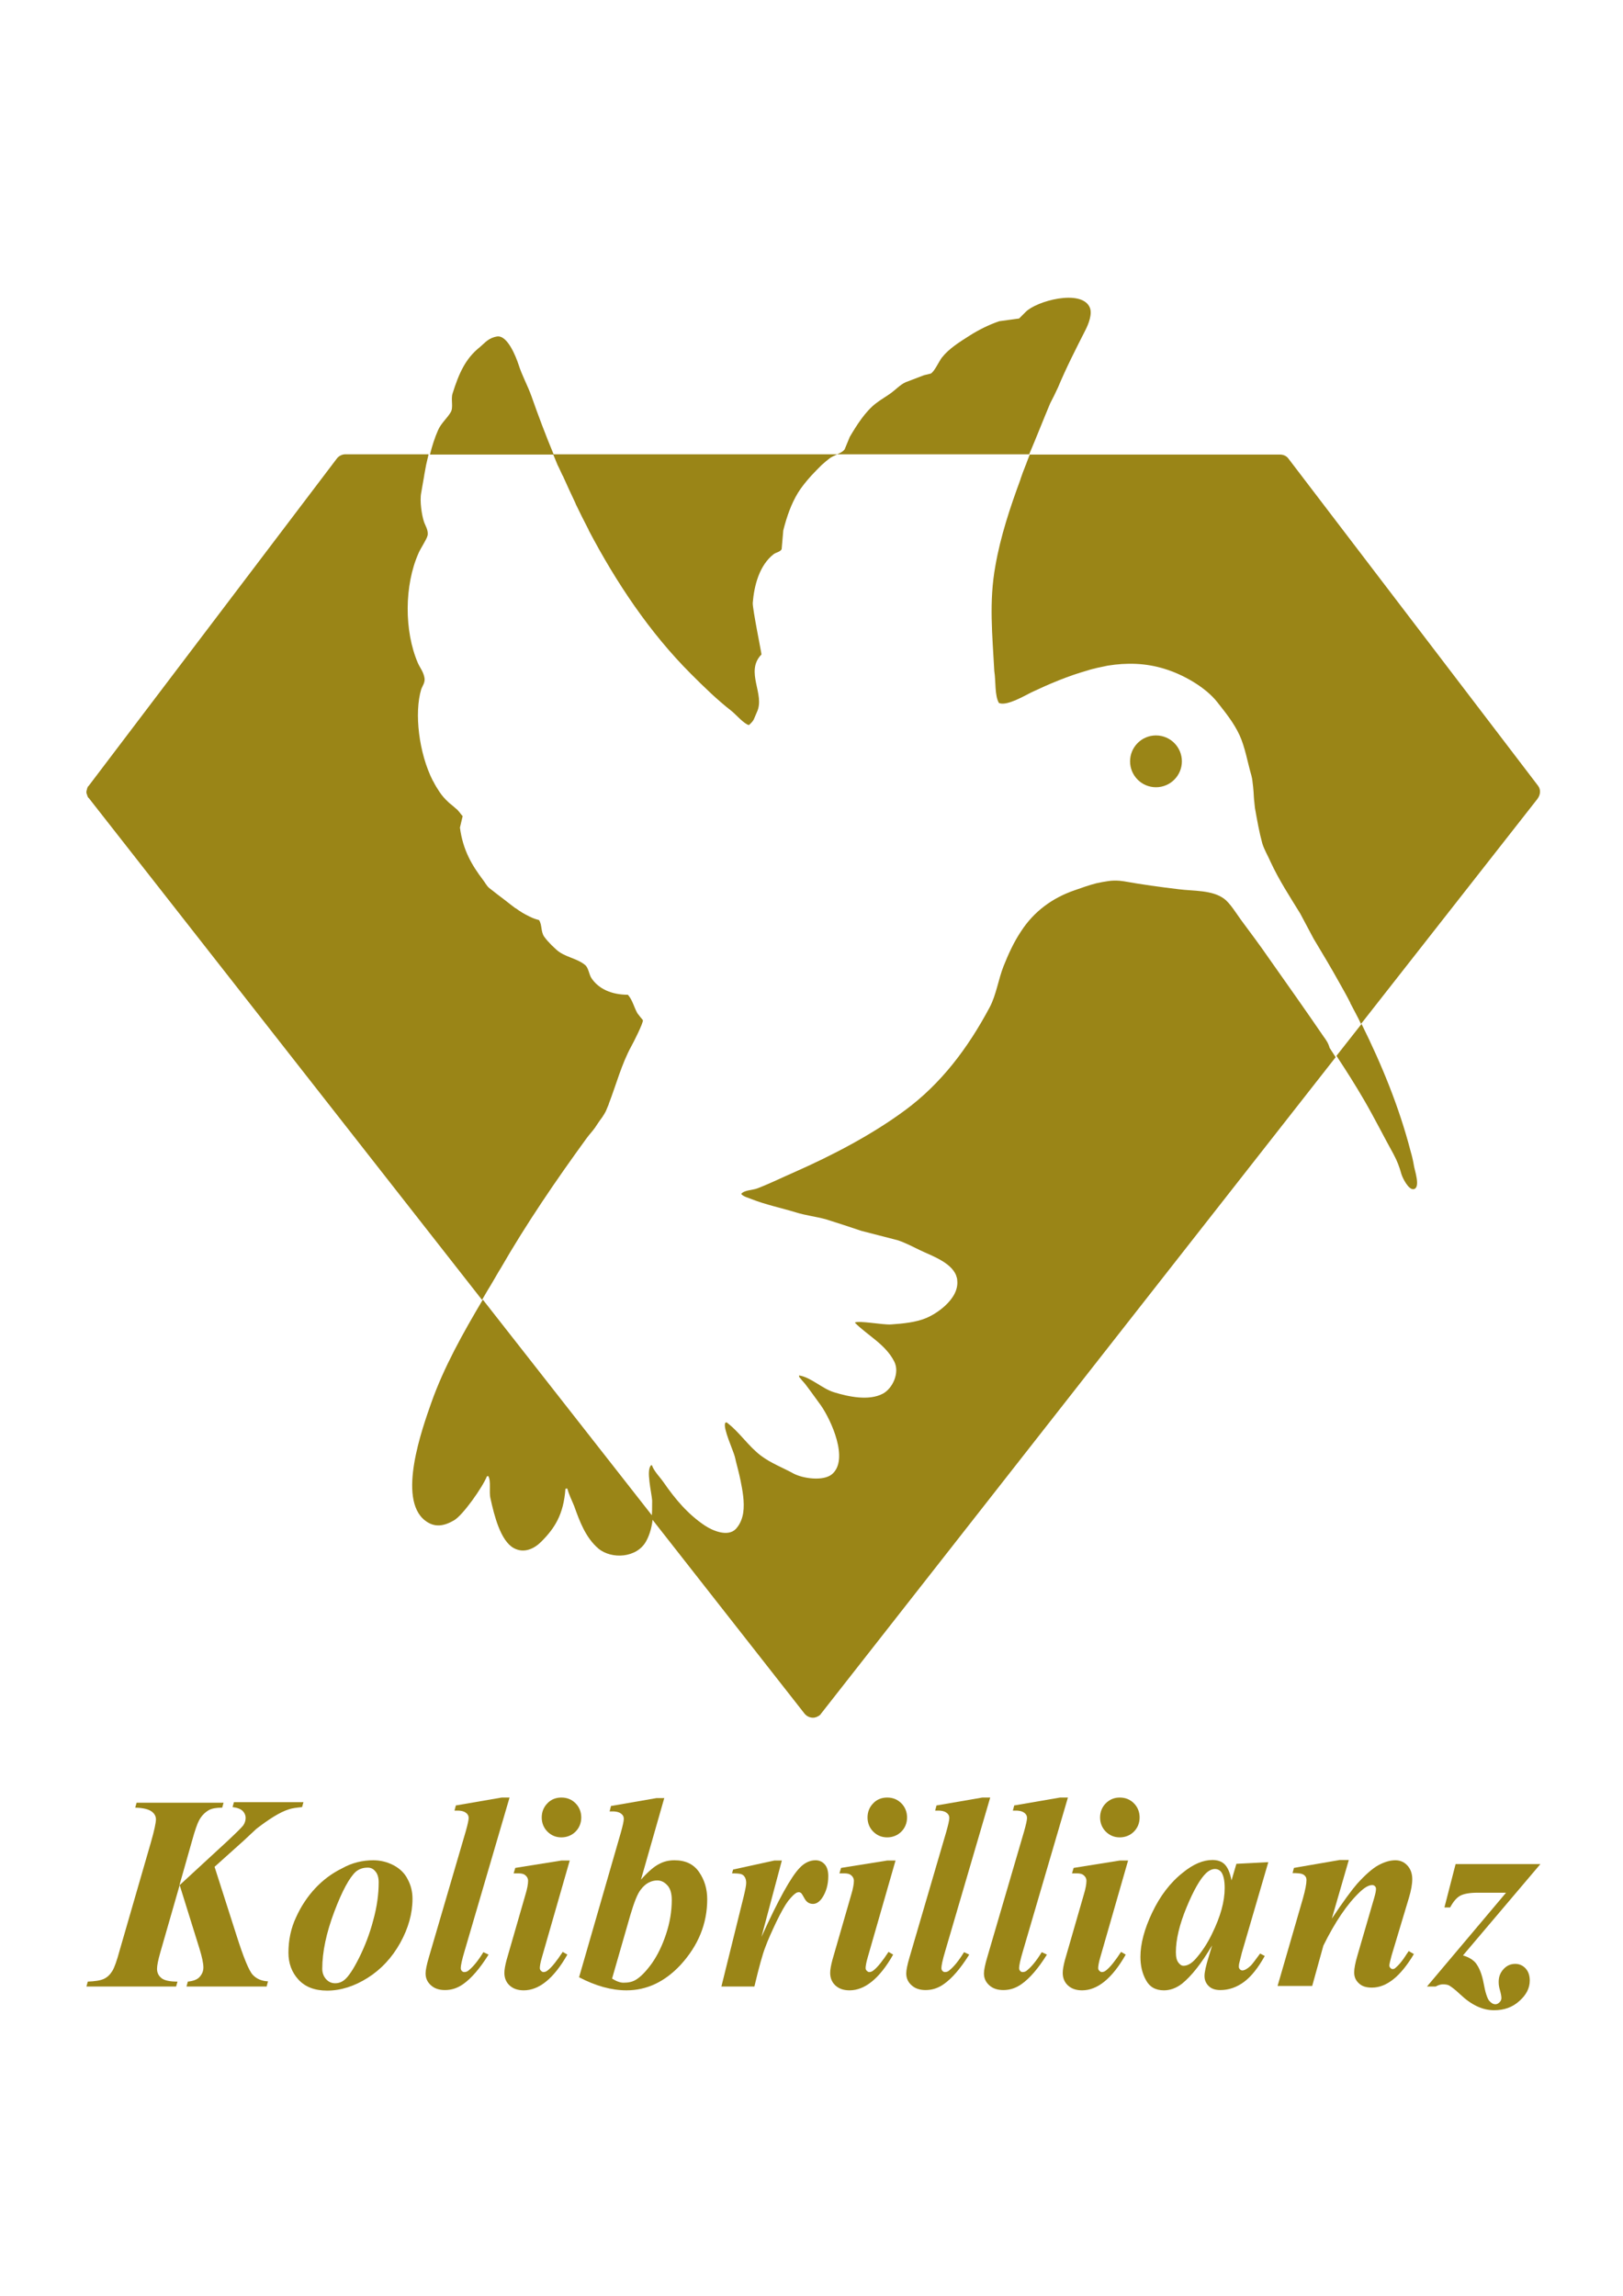
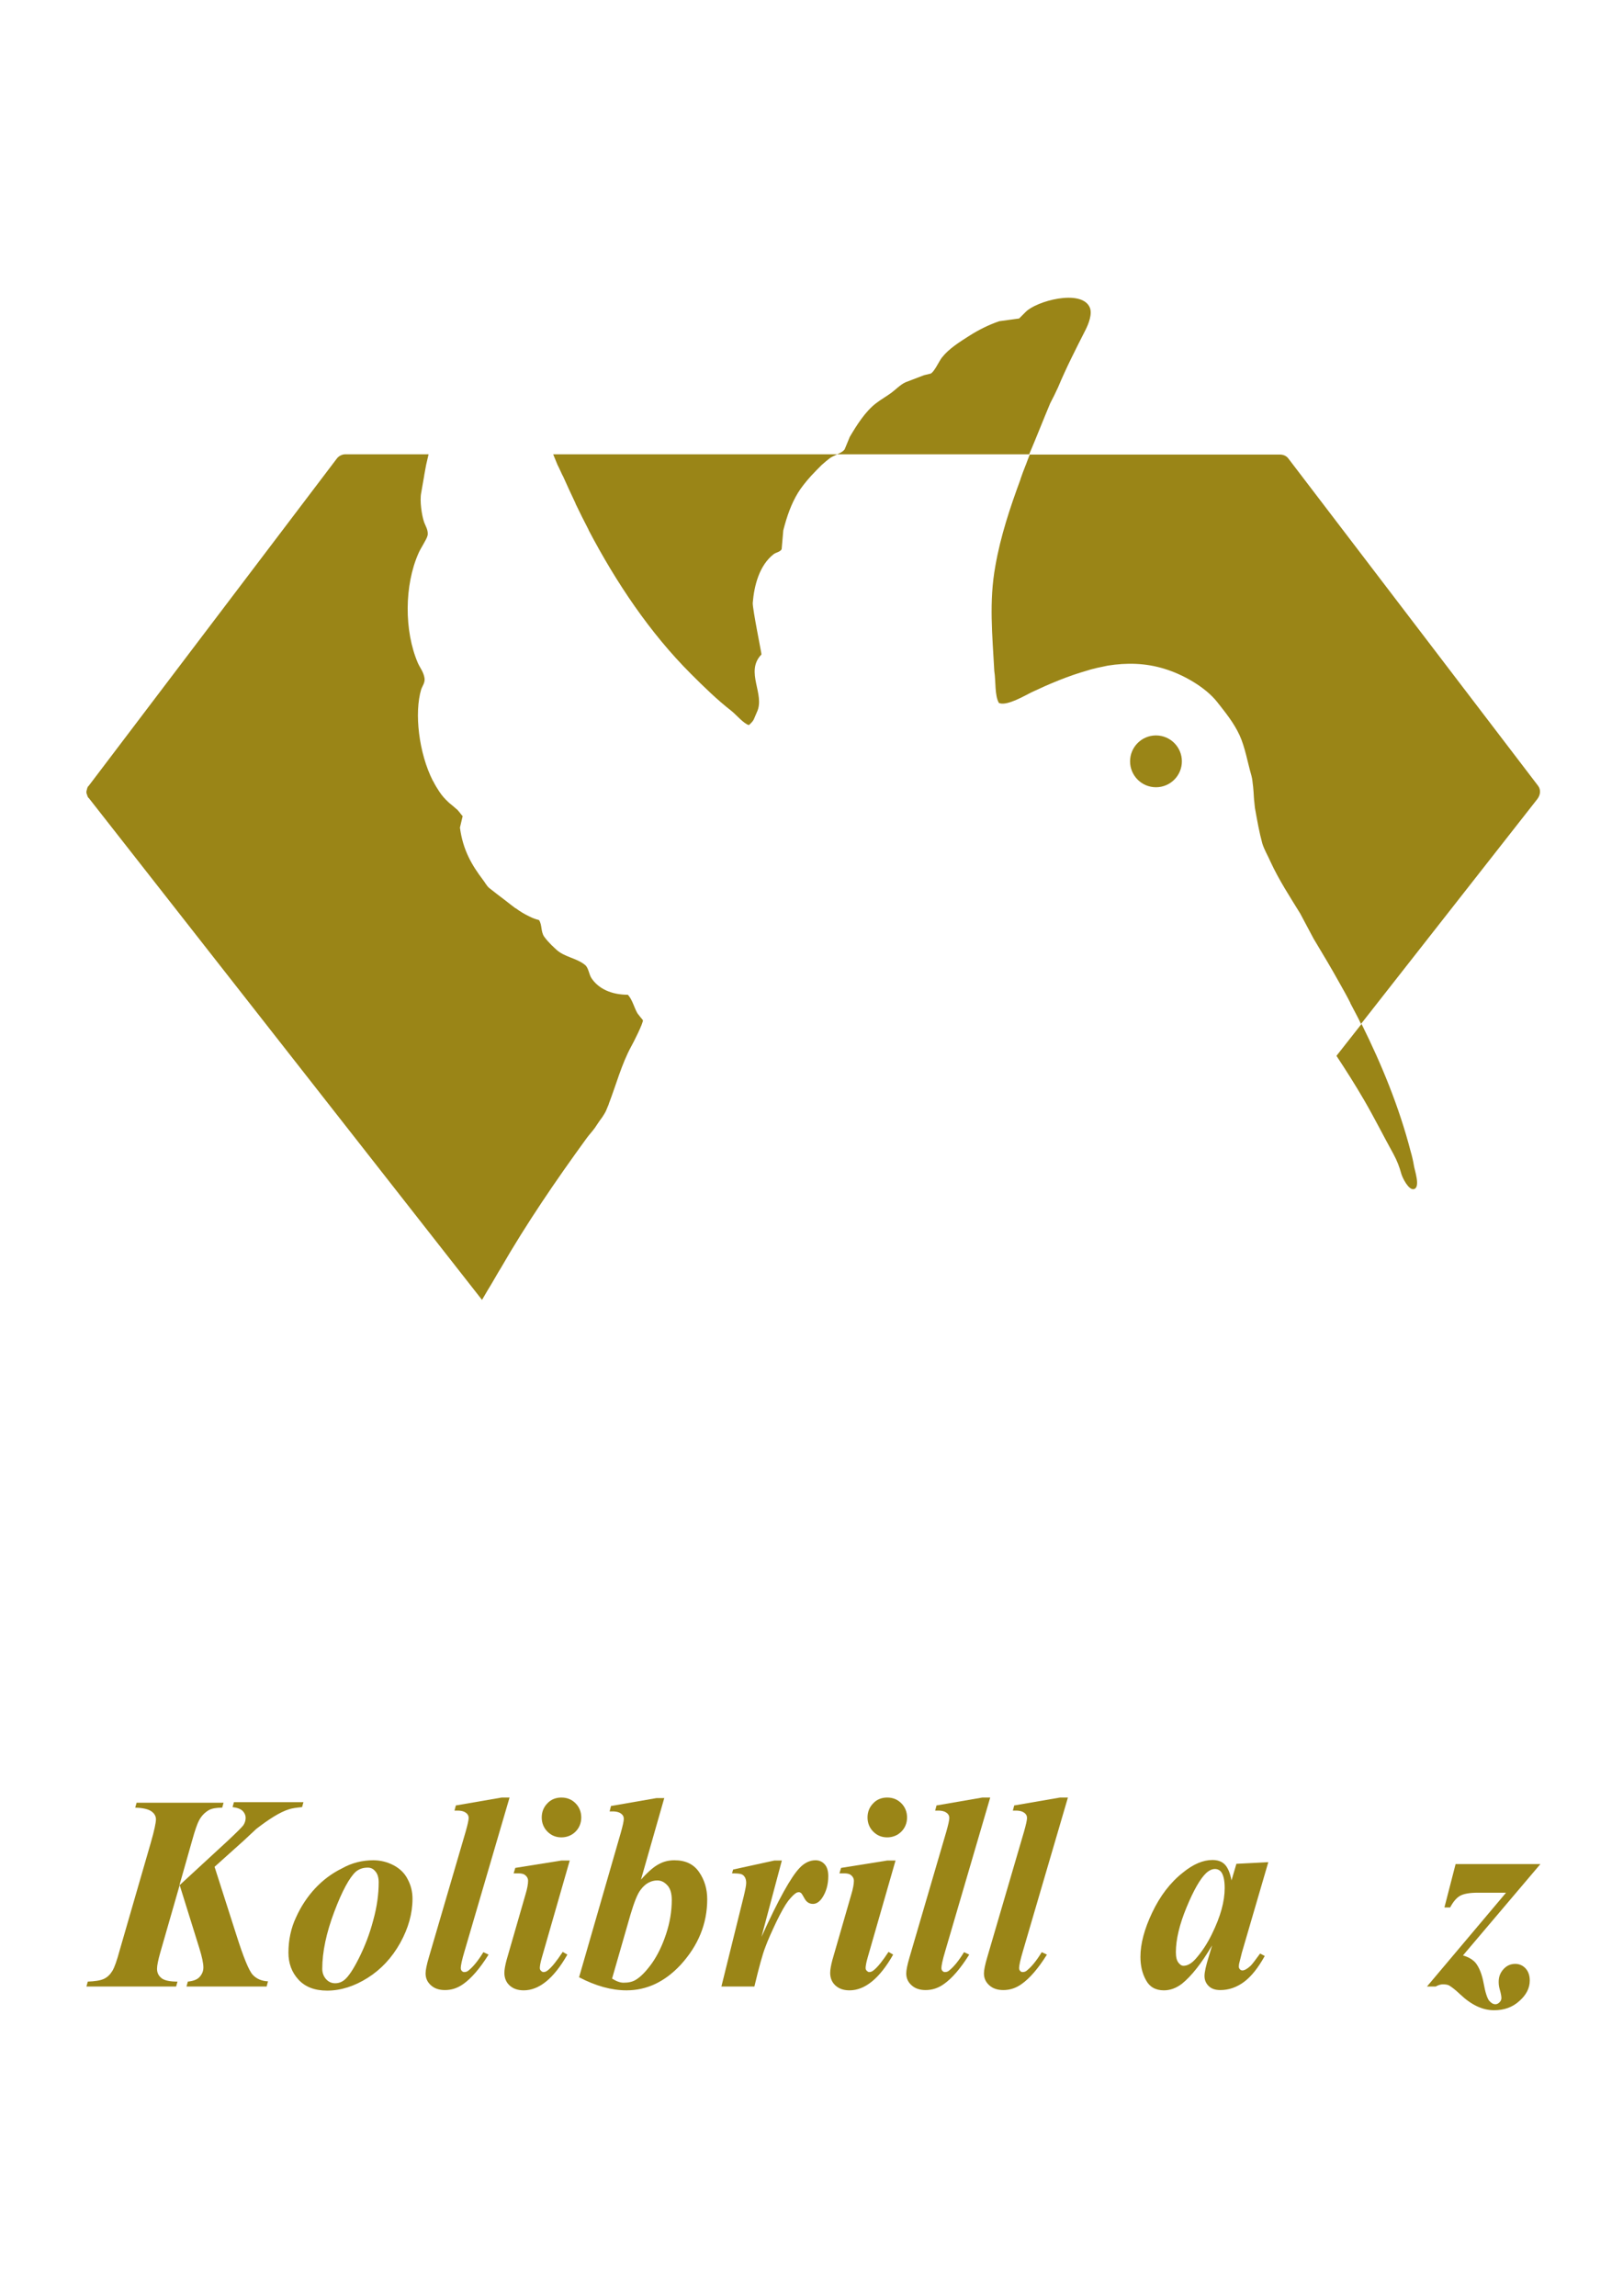
<svg xmlns="http://www.w3.org/2000/svg" version="1.1" id="Ebene_1" x="0px" y="0px" viewBox="0 0 595.3 841.9" style="enable-background:new 0 0 595.3 841.9;" xml:space="preserve">
  <style type="text/css">
	.st0{fill:#9A8517;}
</style>
  <g>
    <path class="st0" d="M97.8,728.5H68.4l0.5-1.8c1.9-0.2,3.4-0.7,4.3-1.7c0.9-1,1.4-2.1,1.4-3.5c0-1.5-0.5-3.9-1.5-7.1l-7.2-23.1   L58.8,716c-0.8,2.8-1.2,4.8-1.2,6c0,1.4,0.5,2.5,1.6,3.4c1.1,0.9,3.1,1.3,5.9,1.3l-0.5,1.8H31.7l0.5-1.8c2.6-0.1,4.6-0.4,5.9-1   c1.3-0.6,2.3-1.6,3.1-2.9c0.8-1.3,1.7-3.9,2.7-7.6l11.4-39.4c1.3-4.5,1.9-7.4,1.9-8.6c0-1.1-0.5-2.1-1.6-2.9c-1.1-0.8-3-1.3-6-1.4   l0.5-1.8h31.9l-0.5,1.8c-2.1,0-3.8,0.3-4.9,0.9c-1.5,0.9-2.7,2.1-3.6,3.8c-0.6,1.1-1.5,3.6-2.6,7.6l-4.6,16.2L83.6,675   c3.4-3.2,5.3-5.1,5.7-5.7c0.5-0.8,0.8-1.7,0.8-2.6c0-1-0.4-1.9-1.1-2.6c-0.7-0.7-2-1.2-3.7-1.4l0.5-1.8h25.5l-0.5,1.8   c-2,0.2-3.6,0.4-4.8,0.8c-1.6,0.5-3.5,1.4-5.6,2.7c-2.1,1.3-4.2,2.8-6.4,4.5l-4.6,4.3l-10.7,9.6l8,25c2.6,8.2,4.6,13.1,6,14.6   c1.4,1.5,3.3,2.3,5.6,2.4L97.8,728.5z" />
    <path class="st0" d="M136.9,682.2c2.6,0,5.1,0.6,7.4,1.8c2.3,1.2,4.1,2.9,5.2,5.1c1.2,2.2,1.8,4.6,1.8,7.2c0,5.4-1.5,10.8-4.5,16.2   c-3,5.4-7,9.7-11.9,12.8c-4.9,3.1-9.9,4.7-14.9,4.7c-4.5,0-8-1.3-10.5-4c-2.5-2.7-3.7-6-3.7-9.9c0-4.6,0.9-9,2.8-13   c1.8-4,4.2-7.6,7-10.6c2.8-3,6.1-5.5,9.8-7.3C129.1,683.1,133,682.2,136.9,682.2z M134.9,684.9c-1.8,0-3.2,0.5-4.4,1.5   c-2.3,2.1-5,7-7.9,14.7c-2.9,7.7-4.4,14.7-4.4,20.9c0,1.5,0.5,2.8,1.4,3.8c0.9,1,2,1.5,3.3,1.5c1.3,0,2.4-0.4,3.4-1.2   c1.5-1.2,3.3-3.9,5.4-8.1c2.1-4.2,3.9-8.8,5.2-13.8c1.4-5,2-9.7,2-13.9c0-1.7-0.4-3.1-1.2-4C136.9,685.3,136,684.9,134.9,684.9z" />
    <path class="st0" d="M186.9,659.2l-16.5,56.3c-1,3.3-1.4,5.4-1.4,6.2c0,0.4,0.1,0.8,0.4,1.1c0.3,0.3,0.6,0.4,0.9,0.4   c0.6,0,1.2-0.2,1.7-0.7c1.6-1.3,3.4-3.5,5.3-6.6l1.9,0.9c-3.2,5.1-6.3,8.7-9.3,10.8c-2.1,1.5-4.3,2.2-6.7,2.2   c-2.2,0-3.9-0.6-5.2-1.8c-1.3-1.2-1.9-2.6-1.9-4.3c0-1.2,0.4-3.2,1.2-5.9l13.5-46.1c0.7-2.5,1.1-4.2,1.1-5c0-0.8-0.3-1.4-1-1.9   c-0.9-0.7-2.3-0.9-4.2-0.8l0.5-1.9l16.8-2.9H186.9z" />
    <path class="st0" d="M209,682.2l-10.2,35.5c-0.6,2-0.8,3.4-0.8,4c0,0.4,0.1,0.7,0.4,1c0.3,0.3,0.6,0.5,0.9,0.5   c0.6,0,1.1-0.2,1.7-0.7c1.5-1.2,3.3-3.5,5.4-6.7l1.7,1c-5,8.8-10.4,13.1-16,13.1c-2.2,0-3.9-0.6-5.2-1.8c-1.3-1.2-1.9-2.8-1.9-4.6   c0-1.2,0.3-2.8,0.8-4.7l6.9-23.9c0.7-2.3,1-4,1-5.2c0-0.7-0.3-1.4-0.9-1.9c-0.6-0.6-1.5-0.8-2.6-0.8c-0.5,0-1.1,0-1.8,0l0.6-2   l16.9-2.7H209z M205.9,659.2c2.1,0,3.8,0.7,5.2,2.1c1.4,1.4,2.1,3.2,2.1,5.2c0,2-0.7,3.8-2.1,5.2c-1.4,1.4-3.2,2.1-5.2,2.1   c-2,0-3.7-0.7-5.1-2.1c-1.4-1.4-2.1-3.2-2.1-5.2c0-2,0.7-3.8,2.1-5.2C202.1,659.9,203.9,659.2,205.9,659.2z" />
    <path class="st0" d="M243.7,659.2l-8.6,30.1c2.6-2.9,4.8-4.8,6.6-5.7c1.8-1,3.7-1.4,5.7-1.4c4,0,7,1.4,9,4.3c2,2.9,3,6.2,3,10   c0,9-3.3,17-9.8,24.1c-5.8,6.2-12.4,9.3-19.8,9.3c-5.5,0-11.3-1.6-17.4-4.8l15.3-53c0.7-2.5,1.1-4.2,1.1-5.1c0-0.8-0.3-1.4-1-1.9   c-0.9-0.7-2.3-0.9-4.2-0.8l0.5-2l16.7-2.9H243.7z M224.5,725.6c1.6,1,3,1.5,4.2,1.5c1.8,0,3.2-0.3,4.4-1c1.9-1.1,3.9-3.2,6-6.1   c2.1-3,3.8-6.5,5.2-10.7c1.4-4.2,2.1-8.4,2.1-12.5c0-2.4-0.5-4.2-1.6-5.4c-1.1-1.2-2.3-1.8-3.7-1.8c-2.3,0-4.4,1.1-6.1,3.4   c-1.2,1.5-2.4,4.6-3.8,9.3L224.5,725.6z" />
    <path class="st0" d="M286.8,682.2l-7.5,28.1c6.2-13.7,10.9-22.1,14-25.3c1.8-1.9,3.8-2.8,5.8-2.8c1.4,0,2.5,0.5,3.4,1.5   c0.9,1,1.3,2.5,1.3,4.3c0,3.2-0.8,5.9-2.3,8.1c-1,1.4-2.1,2.1-3.3,2.1c-1.3,0-2.3-0.6-3-1.8c-0.7-1.2-1.1-2-1.4-2.2   c-0.3-0.2-0.5-0.3-0.8-0.3c-0.3,0-0.7,0.1-1,0.3c-0.7,0.4-1.7,1.4-2.9,2.9c-1.2,1.6-2.6,4.1-4.4,7.8c-1.7,3.6-3.1,6.7-4,9.2   c-1,2.5-2.3,7.3-4,14.4h-12.1l8.2-33.1c0.6-2.5,0.9-4.1,0.9-4.9c0-0.9-0.2-1.6-0.5-2.1c-0.3-0.5-0.7-0.9-1.3-1.1   c-0.5-0.2-1.7-0.3-3.4-0.3l0.4-1.4l15.1-3.3H286.8z" />
    <path class="st0" d="M328.5,682.2l-10.2,35.5c-0.6,2-0.8,3.4-0.8,4c0,0.4,0.1,0.7,0.4,1c0.3,0.3,0.6,0.5,0.9,0.5   c0.6,0,1.1-0.2,1.7-0.7c1.5-1.2,3.3-3.5,5.4-6.7l1.7,1c-5,8.8-10.4,13.1-16,13.1c-2.2,0-3.9-0.6-5.2-1.8c-1.3-1.2-1.9-2.8-1.9-4.6   c0-1.2,0.3-2.8,0.8-4.7l6.9-23.9c0.7-2.3,1-4,1-5.2c0-0.7-0.3-1.4-0.9-1.9c-0.6-0.6-1.5-0.8-2.6-0.8c-0.5,0-1.1,0-1.8,0l0.6-2   l16.9-2.7H328.5z M325.4,659.2c2.1,0,3.8,0.7,5.2,2.1c1.4,1.4,2.1,3.2,2.1,5.2c0,2-0.7,3.8-2.1,5.2c-1.4,1.4-3.2,2.1-5.2,2.1   c-2,0-3.7-0.7-5.1-2.1c-1.4-1.4-2.1-3.2-2.1-5.2c0-2,0.7-3.8,2.1-5.2C321.6,659.9,323.4,659.2,325.4,659.2z" />
    <path class="st0" d="M363.2,659.2l-16.5,56.3c-1,3.3-1.4,5.4-1.4,6.2c0,0.4,0.1,0.8,0.4,1.1c0.3,0.3,0.6,0.4,0.9,0.4   c0.6,0,1.2-0.2,1.7-0.7c1.6-1.3,3.4-3.5,5.3-6.6l1.9,0.9c-3.2,5.1-6.3,8.7-9.3,10.8c-2.1,1.5-4.3,2.2-6.7,2.2   c-2.2,0-3.9-0.6-5.2-1.8c-1.3-1.2-1.9-2.6-1.9-4.3c0-1.2,0.4-3.2,1.2-5.9l13.5-46.1c0.7-2.5,1.1-4.2,1.1-5c0-0.8-0.3-1.4-1-1.9   c-0.9-0.7-2.3-0.9-4.2-0.8l0.5-1.9l16.8-2.9H363.2z" />
    <path class="st0" d="M391.7,659.2l-16.5,56.3c-1,3.3-1.4,5.4-1.4,6.2c0,0.4,0.1,0.8,0.4,1.1c0.3,0.3,0.6,0.4,0.9,0.4   c0.6,0,1.2-0.2,1.7-0.7c1.6-1.3,3.4-3.5,5.3-6.6l1.9,0.9c-3.2,5.1-6.3,8.7-9.3,10.8c-2.1,1.5-4.3,2.2-6.7,2.2   c-2.2,0-3.9-0.6-5.2-1.8c-1.3-1.2-1.9-2.6-1.9-4.3c0-1.2,0.4-3.2,1.2-5.9l13.5-46.1c0.7-2.5,1.1-4.2,1.1-5c0-0.8-0.3-1.4-1-1.9   c-0.9-0.7-2.3-0.9-4.2-0.8l0.5-1.9l16.8-2.9H391.7z" />
-     <path class="st0" d="M413.8,682.2l-10.2,35.5c-0.6,2-0.8,3.4-0.8,4c0,0.4,0.1,0.7,0.4,1c0.3,0.3,0.6,0.5,0.9,0.5   c0.6,0,1.1-0.2,1.7-0.7c1.5-1.2,3.3-3.5,5.4-6.7l1.7,1c-5,8.8-10.4,13.1-16,13.1c-2.2,0-3.9-0.6-5.2-1.8c-1.3-1.2-1.9-2.8-1.9-4.6   c0-1.2,0.3-2.8,0.8-4.7l6.9-23.9c0.7-2.3,1-4,1-5.2c0-0.7-0.3-1.4-0.9-1.9c-0.6-0.6-1.5-0.8-2.6-0.8c-0.5,0-1.1,0-1.8,0l0.6-2   l16.9-2.7H413.8z M410.7,659.2c2.1,0,3.8,0.7,5.2,2.1c1.4,1.4,2.1,3.2,2.1,5.2c0,2-0.7,3.8-2.1,5.2c-1.4,1.4-3.2,2.1-5.2,2.1   c-2,0-3.7-0.7-5.1-2.1c-1.4-1.4-2.1-3.2-2.1-5.2c0-2,0.7-3.8,2.1-5.2C407,659.9,408.7,659.2,410.7,659.2z" />
    <path class="st0" d="M465.2,682.9l-9.7,33.2l-1,4c-0.1,0.5-0.1,0.9-0.1,1.1c0,0.4,0.1,0.7,0.4,1c0.3,0.3,0.6,0.4,0.9,0.4   c0.7,0,1.7-0.5,2.9-1.6c0.5-0.4,1.7-2,3.6-4.6l1.7,0.9c-2.4,4.3-4.9,7.5-7.6,9.5c-2.7,2-5.6,3-8.7,3c-1.9,0-3.3-0.5-4.3-1.5   c-1-1-1.5-2.2-1.5-3.7c0-1.3,0.5-3.7,1.6-7.2l1.2-4c-3.9,6.6-7.6,11.3-11.1,14.1c-2.1,1.6-4.3,2.4-6.6,2.4c-3.1,0-5.3-1.3-6.6-3.8   c-1.4-2.5-2-5.4-2-8.5c0-4.7,1.4-10.1,4.3-16.2c2.9-6.1,6.6-11,11.3-14.7c3.8-3.1,7.4-4.6,10.8-4.6c1.9,0,3.4,0.5,4.5,1.6   c1.1,1.1,2,3.1,2.5,5.9l1.8-6.1L465.2,682.9z M449.2,692.4c0-2.7-0.4-4.6-1.2-5.8c-0.6-0.8-1.4-1.2-2.4-1.2c-1,0-2.1,0.5-3.2,1.5   c-2.2,2.1-4.6,6.3-7.2,12.6c-2.6,6.3-3.9,11.8-3.9,16.4c0,1.8,0.3,3,0.9,3.8c0.6,0.8,1.2,1.2,1.9,1.2c1.5,0,3-0.9,4.5-2.6   c2.2-2.5,4.2-5.5,5.9-9C447.7,702.8,449.2,697.3,449.2,692.4z" />
-     <path class="st0" d="M494.7,682.2l-6.2,21.4c4.2-6.3,7.3-10.5,9.3-12.8c3-3.3,5.6-5.6,7.8-6.8s4.3-1.8,6.2-1.8   c1.7,0,3.2,0.6,4.4,1.9c1.2,1.3,1.8,3,1.8,5c0,1.9-0.4,4.1-1.2,6.8l-6.4,21.3c-0.5,1.9-0.8,3.1-0.8,3.6c0,0.3,0.1,0.6,0.4,0.9   c0.3,0.3,0.5,0.4,0.8,0.4c0.3,0,0.7-0.1,1-0.4c1.2-1,2.3-2.3,3.5-4.1c0.3-0.5,0.8-1.2,1.4-2.1l1.9,1.1c-4.9,8.2-10,12.3-15.4,12.3   c-2.1,0-3.7-0.5-4.8-1.6c-1.2-1.1-1.7-2.4-1.7-4c0-1.4,0.4-3.5,1.2-6.2l6.2-21.3c0.4-1.4,0.6-2.4,0.6-3.1c0-0.4-0.1-0.7-0.4-1   c-0.3-0.3-0.6-0.4-1-0.4c-1.3,0-2.8,0.9-4.6,2.6c-4.6,4.4-9,10.9-13.3,19.6l-4.1,14.8h-12.7l9.3-32.1c0.9-3.2,1.3-5.4,1.3-6.7   c0-0.6-0.1-1-0.4-1.4c-0.3-0.4-0.7-0.7-1.3-0.9c-0.6-0.2-1.7-0.3-3.4-0.3l0.5-1.9l16.8-2.9H494.7z" />
    <path class="st0" d="M565,683.6l-28.4,33.5c2.1,0.6,3.7,1.6,4.7,2.8c1.3,1.7,2.3,4.2,2.9,7.5c0.6,3.3,1.3,5.4,2,6.3   c0.8,0.9,1.5,1.3,2.3,1.3c0.5,0,1-0.2,1.5-0.7c0.5-0.5,0.7-1,0.7-1.6c0-0.6-0.2-1.7-0.6-3.1c-0.3-1-0.4-1.9-0.4-2.8   c0-1.9,0.6-3.4,1.8-4.7c1.2-1.3,2.6-1.9,4.3-1.9c1.5,0,2.8,0.6,3.8,1.7c1,1.1,1.5,2.6,1.5,4.4c0,2.8-1.3,5.3-3.8,7.5   c-2.5,2.3-5.6,3.4-9.3,3.4c-4.3,0-8.4-2-12.5-5.9c-1.7-1.6-3-2.6-4-3.2c-0.6-0.3-1.4-0.4-2.3-0.4c-0.8,0-1.7,0.3-2.6,0.8h-3.2   l29-34.4h-10.4c-3,0-5.1,0.4-6.4,1.1c-1.3,0.7-2.6,2.2-3.7,4.3h-2.1l4.1-15.9H565z" />
  </g>
  <g>
    <path class="st0" d="M564.1,288.1l-91.5-119.9c-0.7-1-1.9-1.5-3.1-1.5l-91.8,0c-0.4,1.1-0.9,2.2-1.3,3.4c-0.1,0.2-0.1,0.4-0.2,0.5   c0,0,0,0,0,0c-0.7,1.7-1.3,3.4-1.9,5.1c0,0,0,0,0,0.1c-3.8,10.3-7.3,20.8-9.2,31.7c-2.4,13.1-1.1,25.4-0.4,38.6   c0.6,3.8,0.1,9,1.7,11.7c0.1,0,0.2,0.1,0.3,0.1c2.9,0.9,9.2-2.8,11.6-4c6.6-3.1,13.4-6,20.5-8c0,0,0,0,0,0c1.2-0.4,2.5-0.7,3.7-1   c1.3-0.3,2.6-0.5,3.8-0.8c0,0,0,0,0,0c6.9-1.1,13.9-1,20.9,1.2c6.6,2,14.9,6.6,19.3,12.2c2.9,3.7,6.1,7.6,8.2,12.2   c2,4.4,2.9,9.9,4.3,14.7c0.2,0.7,0.3,1.4,0.4,2.1c0,0,0,0.1,0,0.1c0.2,1.3,0.3,2.6,0.4,3.9c0.1,1.2,0.1,2.5,0.3,3.8   c0,0,0,0.1,0,0.1c0.1,0.6,0.1,1.3,0.2,1.9c0.8,4.5,1.6,9,2.7,13c0.7,2.3,2.1,4.6,3,6.7c3.2,6.9,7.1,12.8,10.9,19   c1.6,3.1,3.3,6.1,4.9,9.2c3.3,5.5,6.6,11,9.7,16.6c1.3,2.3,2.6,4.6,3.8,7c0,0,0,0.1,0,0.1c0.7,1.3,1.3,2.5,2,3.8   c0.7,1.3,1.3,2.5,1.9,3.8l64.7-82.5C565.1,291.4,565.2,289.5,564.1,288.1z" />
    <path class="st0" d="M181,469.6C181,469.6,181,469.5,181,469.6c0.9-1.5,1.7-3,2.6-4.4c9.5-16.5,20.3-32.3,31.5-47.7   c1-1.4,2.1-2.5,3.1-3.9c0,0,0,0,0,0c0.3-0.4,0.5-0.8,0.8-1.2c0.6-0.9,1.2-1.8,1.9-2.7c0.5-0.8,1-1.5,1.4-2.4c0.3-0.8,0.7-1.6,1-2.4   c0,0,0,0,0-0.1c2.7-7,4.7-14.6,8.2-21c0.7-1.2,4.6-8.9,4.3-9.7c-0.7-0.8-1.3-1.6-2-2.5c-1.3-2.3-1.8-4.9-3.5-6.8   c-6.2,0-10.8-2.3-13.3-6c-1-1.4-1.1-4-2.5-5c-3.1-2.5-7.5-2.8-10.5-5.6c-0.6-0.5-1.1-1.1-1.7-1.6c0,0,0,0-0.1-0.1   c-0.9-0.9-1.8-1.9-2.6-3c-1.3-1.9-0.7-4.3-1.9-6.1c-1.2-0.3-2.3-0.7-3.3-1.2c-1.9-0.9-3.6-1.9-5.2-3.1c0,0,0,0-0.1,0   c-1.2-0.9-2.4-1.8-3.5-2.7c-2.1-1.6-4.1-3.1-6.1-4.7c-1-0.8-1.6-2.1-2.4-3.1c-4-5.3-7.3-10.8-8.4-19.1c0.3-1.4,0.7-2.8,1-4.2   c-0.8-0.8-1.5-2.1-2.5-2.8c-0.8-0.7-1.6-1.4-2.5-2.1c0,0-0.1-0.1-0.1-0.1c0,0-0.1-0.1-0.1-0.1c-1.2-1.1-2.3-2.3-3.3-3.8   c-0.8-1.2-1.6-2.5-2.3-3.9c0,0,0-0.1-0.1-0.1c-5.2-10.2-6.9-25-4.3-33.6c0.4-1.2,1.5-2.5,1.2-4.2c-0.4-2.3-1.6-3.6-2.4-5.4   c-5.1-11.8-5-28.6,0.2-40.3c0.7-1.7,2.9-4.9,3.3-6.4c0.5-1.9-0.9-3.9-1.3-5.2c-0.8-2.4-1.6-7.6-1-10.6c0.4-2.1,0.7-4.2,1.1-6.3   c0,0,0-0.1,0-0.1c0.2-1.3,0.5-2.5,0.7-3.8c0.3-1.3,0.6-2.6,0.9-3.9l-30.5,0c-1.2,0-2.4,0.6-3.1,1.5L32.6,288.1c0,0,0,0.1-0.1,0.1   c-0.1,0.1-0.1,0.2-0.2,0.2c-0.1,0.1-0.1,0.2-0.2,0.4c0,0.1-0.1,0.2-0.1,0.3c-0.1,0.1-0.1,0.3-0.1,0.4c0,0.1,0,0.2-0.1,0.2   c0,0.2-0.1,0.4-0.1,0.6c0,0,0,0,0,0.1c0,0,0,0,0,0c0,0.2,0,0.5,0.1,0.7c0,0.1,0,0.2,0.1,0.2c0,0.1,0.1,0.3,0.1,0.4   c0,0.1,0.1,0.2,0.1,0.3c0.1,0.1,0.1,0.3,0.2,0.4c0.1,0.1,0.1,0.2,0.2,0.2c0,0,0.1,0.1,0.1,0.1l144.2,184c0.7-1.2,1.4-2.4,2.1-3.6   C179.6,472,180.3,470.8,181,469.6z" />
-     <path class="st0" d="M485.6,380.3C485.6,380.3,485.6,380.2,485.6,380.3c-6.7-9.8-13.5-19.4-20.2-28.9c-3.3-4.8-6.7-9.3-10.1-13.9   c-1.7-2.3-4.1-6.3-6.3-7.9c-4.4-3.3-11.5-2.8-16.7-3.5c-6.7-0.8-13.3-1.7-20-2.9c-0.5-0.1-1-0.1-1.6-0.2c0,0,0,0,0,0   c-1.4-0.1-2.7-0.1-4.1,0.1c-1.5,0.2-3,0.5-4.4,0.8c0,0,0,0,0,0c-2.8,0.7-5.5,1.7-8.1,2.6c-8.1,2.8-14.8,7.7-19.5,14.9   c-2.7,4-4.7,8.4-6.5,12.9c-1.9,4.8-2.7,10.6-5.1,15.1c-8,15-17.8,28-31.1,37.8c-12.2,9-26.6,16.5-40.4,22.6c-4.6,2-8.8,4.1-13.7,6   c-1.8,0.7-4.8,0.6-5.9,2v0.1c0.9,1,2.5,1.3,3.9,1.9c5.1,2,10.5,3.1,16.1,4.8c3.5,1.1,7.1,1.5,10.9,2.5c4.4,1.4,8.8,2.8,13.2,4.3   c4.4,1.1,8.8,2.3,13.2,3.4c2.8,0.9,5.6,2.4,8.1,3.6c4.3,2.1,11.4,4.4,13.4,9.3c0,0,0,0,0,0.1c0.2,0.5,0.4,1.1,0.4,1.7   c0.4,3.5-1.6,6.7-4.4,9.3c0,0,0,0-0.1,0.1c-2.2,2-4.8,3.6-7,4.5c-3.6,1.5-8.3,2-12.8,2.3c-3,0.2-11.7-1.5-13.2-0.7v0.1   c4.7,4.7,11.2,7.9,14.4,14.2c2.1,4.1-0.6,9.9-4.2,11.8c-5.1,2.7-12.6,1.1-17.8-0.5c-4.4-1.3-8.5-5.5-12.9-6.2c0,0,0,0.5,0,0.5   c0.7,0.9,1.4,1.7,2.2,2.6c2,2.6,3.9,5.3,5.8,7.9c3.7,5.3,10.4,19.8,4.1,25.2c-3.2,2.7-10.7,1.6-14.1-0.2c-4-2.2-8.3-3.8-11.9-6.5   c-4.7-3.5-8-8.8-12.7-12.3c-0.1,0-0.3,0.1-0.4,0.1c0,0.1-0.1,0.1-0.1,0.2c-0.9,1.7,3,10.2,3.5,12.2c0.1,0.4,0.2,0.8,0.3,1.2   c0,0.2,0.1,0.3,0.1,0.5c0.6,2.3,1.2,4.6,1.7,7c0.7,3.5,1.6,8,1,12c-0.3,1.9-1,3.8-2.2,5.3c0,0,0,0,0,0c-0.2,0.2-0.3,0.4-0.5,0.6   c-2.9,3-8.4,0.7-11.3-1.2c-6.3-4.2-10.9-9.7-15.2-15.9c-1.3-1.9-3.5-4-4.3-6.3c-0.4,0.1-0.3,0-0.5,0.3c-0.7,1-0.7,3.1-0.4,5.5   c0,0,0,0.1,0,0.1c0.3,2.7,0.9,5.6,1,7c0,0.2,0,0.4,0,0.6c0,2,0,4-0.2,6.1l56,71.4c0.2,0.3,0.4,0.5,0.7,0.7c0,0,0,0,0.1,0.1   c0.1,0.1,0.2,0.2,0.3,0.2c0,0,0,0,0,0c0.3,0.2,0.7,0.4,1.1,0.5c0,0,0.1,0,0.1,0c0.1,0,0.2,0,0.4,0.1c0,0,0.1,0,0.1,0   c0.1,0,0.2,0,0.4,0c0.1,0,0.2,0,0.3,0c0,0,0.1,0,0.1,0c0.1,0,0.2,0,0.3-0.1c0.1,0,0.1,0,0.2,0c0.1,0,0.2-0.1,0.3-0.1   c0.1,0,0.1-0.1,0.2-0.1c0.2-0.1,0.3-0.1,0.4-0.2c0.1,0,0.2-0.1,0.2-0.1c0.1,0,0.1-0.1,0.2-0.1c0.1-0.1,0.2-0.1,0.2-0.2   c0.1,0,0.1-0.1,0.2-0.1c0.1-0.1,0.2-0.2,0.3-0.4l0,0c0,0,0,0,0,0l188.8-240.8c-0.7-1.1-1.5-2.3-2.2-3.4   C487.2,382.5,486.4,381.4,485.6,380.3z" />
    <path class="st0" d="M206.3,174.3c0,0,0,0.1,0.1,0.1c1.5,3.4,3.1,6.8,4.7,10.2c0,0,0,0,0,0.1c0.8,1.6,1.6,3.3,2.4,4.9   c0.8,1.6,1.6,3.1,2.4,4.7c0,0,0,0,0,0.1c10.2,19.4,22.5,37.7,37.5,52.7c4.8,4.8,9.6,9.5,15,13.7c1.5,1.2,4.5,4.7,6.3,5.1   c2.1-1.9,1.7-2.1,2.9-4.7c3.2-6.6-4.5-14.8,1.7-21.2c0.1-0.1-3.3-16.7-3.2-18.9c0.5-6.3,2.4-13.8,7.7-17.9c0.8-0.6,2.4-0.8,2.9-1.8   c0.2-2.3,0.4-4.6,0.6-6.9c1.3-5.1,2.9-9.7,5.4-13.8c1.1-1.8,2.9-4.1,4.9-6.3c0,0,0.1-0.1,0.1-0.1c1.2-1.3,2.5-2.6,3.7-3.8   c0,0,0,0,0,0c1.1-1,2.1-1.8,3-2.5c0.7-0.5,1.7-0.9,2.7-1.4l-104.2,0c0.5,1.3,1.1,2.6,1.6,3.9C205.2,171.8,205.7,173.1,206.3,174.3z   " />
    <path class="st0" d="M385.2,147.9c1-1.9,2-3.9,2.9-5.9c3.1-7.4,6.6-14.2,10.1-21.1c0.9-1.8,2.7-5.9,1.4-8.4   c-3.3-6.5-19.5-2.1-23.4,1.9l-2.4,2.4c-2.4,0.3-4.9,0.7-7.3,1c-3.8,1.3-7.6,3.2-10.9,5.3c-3.6,2.3-7.5,4.7-10.1,8   c-1.1,1.4-2.7,5.1-4.1,5.9c-0.8,0.2-1.6,0.4-2.5,0.6c-2.3,0.9-4.5,1.7-6.8,2.6c-1.9,0.9-3.5,2.6-5.1,3.8c-1.9,1.4-3.9,2.5-5.7,3.9   c-3.9,3-7,7.9-9.6,12.3c-0.6,1.5-1.3,3.1-1.9,4.6c-0.6,0.8-1.7,1.4-2.8,1.8l70.5,0C380.1,160.5,382.6,154.1,385.2,147.9z" />
-     <path class="st0" d="M158.2,514.4c-3.3,9.4-12.6,35.2-2.3,43.2c3.6,2.8,7.1,2,10.7-0.1c3.3-2,10.4-12.1,12-16.1   c0.2,0,0.3-0.1,0.5-0.1c1.1,1.8,0.2,5.7,0.8,8.2c1.4,6.4,3.7,15.5,8.5,18.2c4,2.2,7.8,0,10.1-2.3c5-5,8.2-10,8.9-19.4   c0.1,0,0.1-0.1,0.2-0.1h0.5c0.6,2.3,1.7,4.4,2.5,6.4c2,5.6,4.2,11.6,8.9,15.6c4.8,4,14.1,3.5,17.5-2.7c1.5-2.7,2.2-5.8,2.5-9   l-62.4-79.6C169.8,488.9,162.8,501.4,158.2,514.4z" />
-     <path class="st0" d="M194.9,145.2c-1.4-3.9-3.4-7.4-4.7-11.5c-1-3-4.1-10.9-7.9-10.3c-3.1,0.5-4.4,2.3-6.3,3.9   c-5.3,4.2-7.7,9.7-10,17c-0.7,2.2,0.4,5.1-0.7,6.9c-1.3,2.2-3.5,4-4.6,6.5c-1.2,2.7-2.2,5.8-3,9l45.4,0   C200.1,159.5,197.4,152.3,194.9,145.2z" />
    <path class="st0" d="M500.5,403.7c3.7,6.4,7,13,10.6,19.5c1.3,2.4,2.2,4.7,2.9,7.3c0.4,1.4,2.6,5.9,4.5,5.6   c2.7-0.5,0.3-7.1,0.1-8.7c-0.3-1.8-0.7-3.5-1.2-5.2c-4.2-16.2-10.6-31.8-18-46.7l-9.2,11.7C493.7,392.5,497.2,398,500.5,403.7z" />
    <circle class="st0" cx="424" cy="279.2" r="9.5" />
  </g>
</svg>